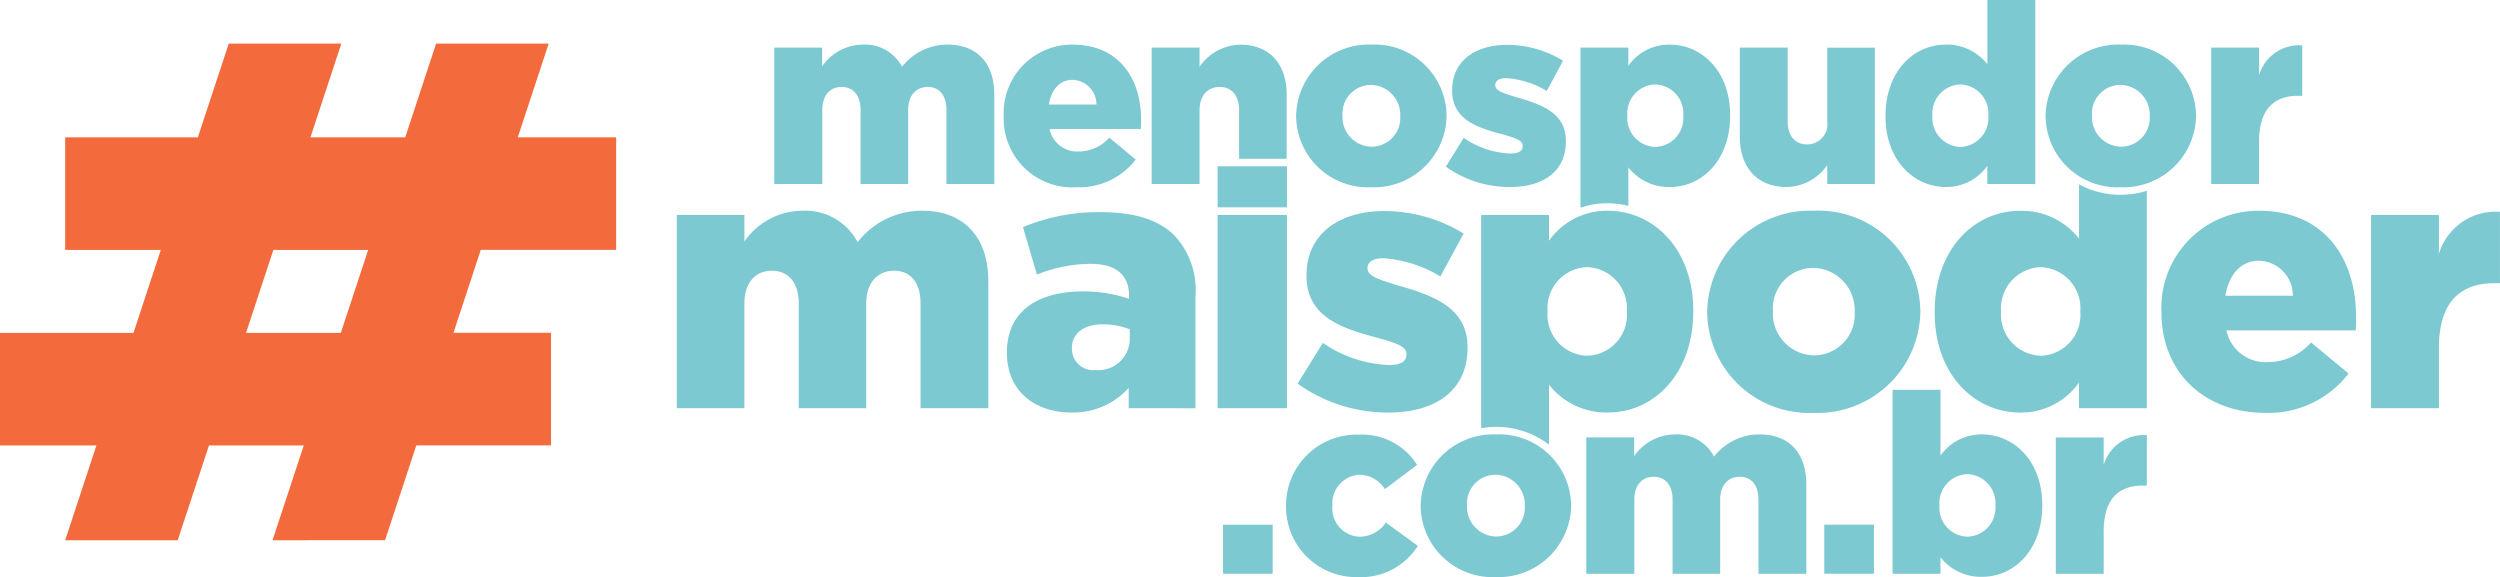
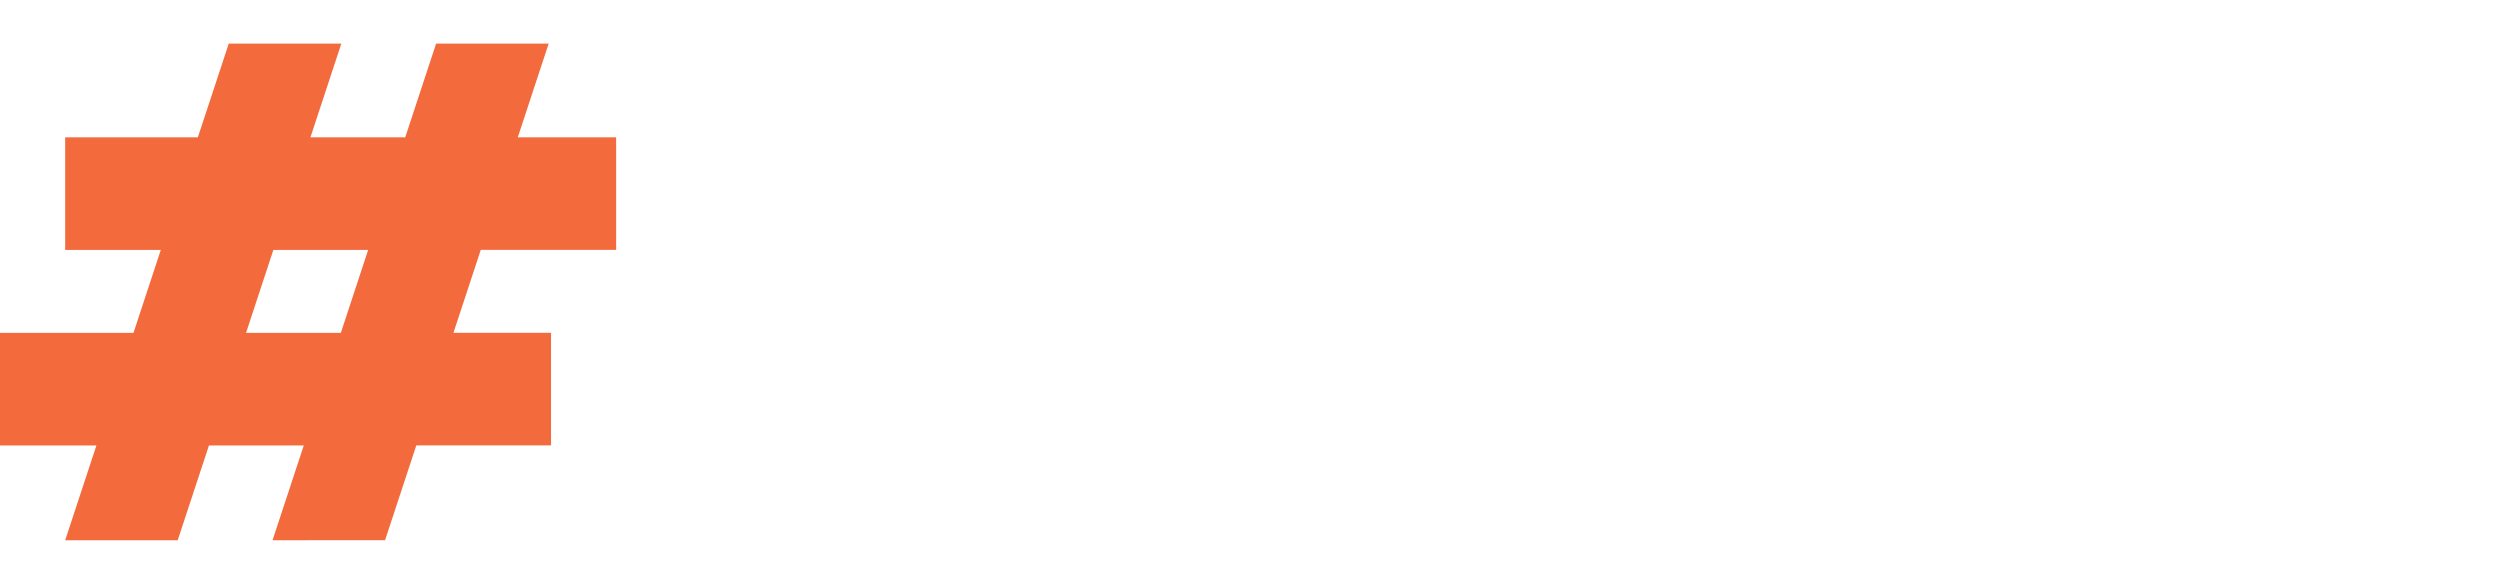
<svg xmlns="http://www.w3.org/2000/svg" width="168.054" height="38.792" viewBox="0 0 168.054 38.792">
  <defs>
    <clipPath id="a">
-       <path d="M0-37.6H122.573V-76.4H0Z" transform="translate(0 76.396)" fill="#52b7c3" />
-     </clipPath>
+       </clipPath>
    <clipPath id="b">
      <rect width="139.837" height="45.9" fill="#52b7c3" />
    </clipPath>
  </defs>
  <g transform="translate(-1948.432 137.604)">
    <g transform="translate(1993.912 -137.604)">
      <g transform="translate(0 0)" clip-path="url(#a)">
        <g transform="translate(-8.632 -6.601)" opacity="0.75">
          <g clip-path="url(#b)">
            <g transform="translate(15.2 9.6)">
              <path d="M0-.2H3.219V1.057A3.366,3.366,0,0,1,5.947-.4,2.809,2.809,0,0,1,8.59,1.091,3.853,3.853,0,0,1,11.656-.4c1.949,0,3.134,1.22,3.134,3.355V8.969H11.572V3.988c0-1-.491-1.542-1.254-1.542S9,2.988,9,3.988V8.969h-3.2V3.988c0-1-.508-1.542-1.27-1.542s-1.3.542-1.3,1.542V8.969H0Z" transform="translate(0 0.4)" fill="#52b7c3" />
            </g>
            <g transform="translate(30.621 9.6)">
              <path d="M0-4.681v-.034A4.6,4.6,0,0,1,4.625-9.509c3.151,0,4.609,2.321,4.609,5.015,0,.2,0,.44-.017.661H3.084A1.892,1.892,0,0,0,5.066-2.326,2.739,2.739,0,0,0,7.1-3.257L8.878-1.783A4.79,4.79,0,0,1,4.914.08,4.622,4.622,0,0,1,0-4.681m6.235-.8a1.651,1.651,0,0,0-1.61-1.66c-.847,0-1.423.644-1.592,1.66Z" transform="translate(0 9.509)" fill="#52b7c3" />
            </g>
            <g transform="translate(50.279 9.6)">
              <path d="M0-4.681v-.034A4.877,4.877,0,0,1,5.066-9.509a4.835,4.835,0,0,1,5.049,4.76v.034A4.882,4.882,0,0,1,5.032.08,4.831,4.831,0,0,1,0-4.681m7,0v-.034A2.005,2.005,0,0,0,5.032-6.8a1.925,1.925,0,0,0-1.914,2.05v.034A1.987,1.987,0,0,0,5.066-2.647,1.933,1.933,0,0,0,7-4.681" transform="translate(0 9.509)" fill="#52b7c3" />
            </g>
            <g transform="translate(60.345 9.617)">
              <path d="M0-7.933,1.2-9.864a5.908,5.908,0,0,0,3.134,1.05c.559,0,.83-.17.83-.492v-.034c0-.373-.525-.525-1.491-.8C1.864-10.61.423-11.22.423-13.049v-.035c0-1.948,1.559-3.032,3.677-3.032a7.164,7.164,0,0,1,3.778,1.068l-1.1,2.033a6.027,6.027,0,0,0-2.711-.864c-.492,0-.745.186-.745.457v.034c0,.356.542.526,1.491.813,1.813.508,3.253,1.135,3.253,2.914v.034c0,2.016-1.508,3.067-3.745,3.067A7.32,7.32,0,0,1,0-7.933" transform="translate(0 16.116)" fill="#52b7c3" />
            </g>
            <g transform="translate(80.104 9.803)">
              <path d="M0-5.8v-5.981H3.219v4.964c0,1,.525,1.542,1.3,1.542A1.356,1.356,0,0,0,5.879-6.815v-4.964h3.2v9.166h-3.2v-1.27A3.385,3.385,0,0,1,3.134-2.41C1.186-2.41,0-3.714,0-5.8" transform="translate(0 11.779)" fill="#52b7c3" />
            </g>
            <g transform="translate(89.899 6.601)">
              <path d="M0-7.588v-.034c0-2.982,1.881-4.794,4.049-4.794a3.442,3.442,0,0,1,2.8,1.321v-4.32h3.219V-3.047H6.845v-1.22A3.365,3.365,0,0,1,4.066-2.844C1.881-2.844,0-4.657,0-7.588m6.913-.034v-.034A1.951,1.951,0,0,0,5.032-9.739,1.951,1.951,0,0,0,3.151-7.656v.034A1.951,1.951,0,0,0,5.032-5.538,1.941,1.941,0,0,0,6.913-7.622" transform="translate(0 15.415)" fill="#52b7c3" />
            </g>
            <g transform="translate(111.793 9.646)">
              <path d="M0-.152H3.219V1.695a2.807,2.807,0,0,1,2.9-2V3.084H5.845c-1.678,0-2.627.966-2.627,3.066V9.014H0Z" transform="translate(0 0.309)" fill="#52b7c3" />
            </g>
            <path d="M72.342-6.94H75.68v3.3H72.342Z" transform="translate(-26.977 48.809)" fill="#52b7c3" />
            <g transform="translate(49.602 35.82)">
              <path d="M0-4.664V-4.7A4.747,4.747,0,0,1,4.9-9.476,4.357,4.357,0,0,1,8.81-7.443L6.642-5.816A2.056,2.056,0,0,0,4.93-6.782a1.919,1.919,0,0,0-1.813,2.05V-4.7a1.9,1.9,0,0,0,1.83,2.084,2.149,2.149,0,0,0,1.762-.949L8.861-2A4.539,4.539,0,0,1,4.795.1,4.719,4.719,0,0,1,0-4.664" transform="translate(0 9.476)" fill="#52b7c3" />
            </g>
            <g transform="translate(69.785 35.803)">
              <path d="M0-.2H3.219V1.056A3.366,3.366,0,0,1,5.947-.4,2.81,2.81,0,0,1,8.59,1.09,3.855,3.855,0,0,1,11.657-.4c1.948,0,3.134,1.22,3.134,3.355V8.969H11.572V3.988c0-1-.492-1.542-1.254-1.542S9,2.988,9,3.988V8.969h-3.2V3.988c0-1-.508-1.542-1.27-1.542s-1.3.542-1.3,1.542V8.969H0Z" transform="translate(0 0.401)" fill="#52b7c3" />
            </g>
            <path d="M151.939-6.94h3.338v3.3h-3.338Z" transform="translate(-66.157 48.809)" fill="#52b7c3" />
            <g transform="translate(90.375 32.804)">
              <path d="M-3.12-10.906v1.118H-6.339V-22.156H-3.12v4.422A3.366,3.366,0,0,1-.342-19.157c2.185,0,4.066,1.813,4.066,4.744v.034c0,2.982-1.881,4.795-4.049,4.795a3.443,3.443,0,0,1-2.8-1.322M.573-14.362V-14.4a1.951,1.951,0,0,0-1.88-2.084A1.941,1.941,0,0,0-3.188-14.4v.034a1.94,1.94,0,0,0,1.881,2.084,1.941,1.941,0,0,0,1.88-2.084" transform="translate(6.339 22.156)" fill="#52b7c3" />
            </g>
            <g transform="translate(101.347 35.85)">
              <path d="M0-.152H3.219V1.695a2.805,2.805,0,0,1,2.9-2V3.084H5.845c-1.677,0-2.626.966-2.626,3.066V9.014H0Z" transform="translate(0 0.309)" fill="#52b7c3" />
            </g>
            <g transform="translate(8.632 20.767)">
              <path d="M0-.279H4.561V1.5A4.767,4.767,0,0,1,8.426-.567a3.982,3.982,0,0,1,3.745,2.112A5.462,5.462,0,0,1,16.516-.567c2.761,0,4.441,1.728,4.441,4.753v8.522H16.4V5.651c0-1.417-.7-2.185-1.776-2.185s-1.873.768-1.873,2.185v7.058H8.21V5.651c0-1.417-.721-2.185-1.8-2.185s-1.848.768-1.848,2.185v7.058H0Z" transform="translate(0 0.567)" fill="#52b7c3" />
            </g>
            <g transform="translate(30.838 20.863)">
              <path d="M0-9.169v-.048C0-11.93,2.04-13.3,5.089-13.3a9.311,9.311,0,0,1,3.12.5v-.216c0-1.368-.84-2.137-2.593-2.137a9.816,9.816,0,0,0-3.6.721L1.08-17.619a13.037,13.037,0,0,1,5.257-1.009c2.329,0,3.913.552,4.945,1.585a5.428,5.428,0,0,1,1.392,4.129v7.466H8.186V-6.817A5,5,0,0,1,4.345-5.16C1.872-5.16,0-6.6,0-9.169m8.258-.985v-.6a5.016,5.016,0,0,0-1.8-.336c-1.32,0-2.088.624-2.088,1.608v.048A1.431,1.431,0,0,0,5.977-8.017a2.1,2.1,0,0,0,2.28-2.137" transform="translate(0 18.628)" fill="#52b7c3" />
            </g>
            <g transform="translate(40.568 9.6)">
              <path d="M-5.7-4.27V-1h3.2V-5.3c0-2.084-1.169-3.371-3.117-3.371A3.4,3.4,0,0,0-8.359-7.184V-8.472h-3.219V.694h3.219V-4.27c0-1.017.576-1.558,1.355-1.558s1.3.542,1.3,1.558" transform="translate(11.578 8.675)" fill="#52b7c3" />
            </g>
            <g transform="translate(50.378 20.791)">
              <path d="M0-11.24l1.7-2.736a8.369,8.369,0,0,0,4.441,1.488c.792,0,1.176-.24,1.176-.7v-.048c0-.528-.744-.744-2.112-1.128C2.64-15.033.6-15.9.6-18.489v-.048c0-2.761,2.208-4.3,5.209-4.3a10.159,10.159,0,0,1,5.353,1.513L9.6-18.442a8.542,8.542,0,0,0-3.841-1.224c-.7,0-1.056.264-1.056.648v.048c0,.5.768.744,2.113,1.153,2.568.72,4.609,1.608,4.609,4.129v.048c0,2.857-2.137,4.346-5.306,4.346A10.372,10.372,0,0,1,0-11.24" transform="translate(0 22.835)" fill="#52b7c3" />
            </g>
            <g transform="translate(77.912 20.767)">
              <path d="M0-6.632V-6.68a6.911,6.911,0,0,1,7.178-6.794,6.851,6.851,0,0,1,7.153,6.746v.048A6.917,6.917,0,0,1,7.13.113,6.845,6.845,0,0,1,0-6.632m9.915,0V-6.68A2.841,2.841,0,0,0,7.13-9.633a2.727,2.727,0,0,0-2.713,2.9v.048A2.815,2.815,0,0,0,7.178-3.752,2.739,2.739,0,0,0,9.915-6.632" transform="translate(0 13.474)" fill="#52b7c3" />
            </g>
            <g transform="translate(108.448 20.767)">
              <path d="M0-6.632V-6.68a6.515,6.515,0,0,1,6.553-6.794c4.465,0,6.529,3.289,6.529,7.106,0,.288,0,.624-.023.936H4.369A2.681,2.681,0,0,0,7.178-3.3a3.881,3.881,0,0,0,2.881-1.32l2.52,2.088A6.785,6.785,0,0,1,6.962.113C2.881.113,0-2.623,0-6.632M8.834-7.761a2.341,2.341,0,0,0-2.281-2.353c-1.2,0-2.016.912-2.257,2.353Z" transform="translate(0 13.474)" fill="#52b7c3" />
            </g>
            <g transform="translate(122.539 20.834)">
              <path d="M0-.215H4.561V2.4A3.974,3.974,0,0,1,8.666-.43v4.8H8.282c-2.376,0-3.721,1.368-3.721,4.344v4.057H0Z" transform="translate(0 0.436)" fill="#52b7c3" />
            </g>
            <path d="M71.624-47.93h4.663v12.987H71.624Z" transform="translate(-26.623 68.985)" fill="#52b7c3" />
            <g transform="translate(45.001 17.779)">
              <path d="M-4.52,0V2.76H-9.183V0" transform="translate(9.183)" fill="#52b7c3" />
            </g>
            <g transform="translate(93.204 18.993)">
              <path d="M-12.1-.679a5.8,5.8,0,0,1-2.789-.7V2.268A4.879,4.879,0,0,0-18.855.4c-3.073,0-5.737,2.569-5.737,6.794v.048c0,4.153,2.665,6.722,5.762,6.722a4.768,4.768,0,0,0,3.937-2.016V13.67h4.561V-.945A6,6,0,0,1-12.1-.679M-14.8,7.189a2.75,2.75,0,0,1-2.665,2.953,2.765,2.765,0,0,1-2.665-2.953V7.141a2.765,2.765,0,0,1,2.665-2.953A2.764,2.764,0,0,1-14.8,7.141Z" transform="translate(24.592 1.379)" fill="#52b7c3" />
            </g>
            <g transform="translate(100.66 9.6)">
              <path d="M0-4.681v-.034A4.877,4.877,0,0,1,5.066-9.509a4.835,4.835,0,0,1,5.049,4.76v.034A4.882,4.882,0,0,1,5.032.08,4.83,4.83,0,0,1,0-4.681m7,0v-.034A2.005,2.005,0,0,0,5.032-6.8a1.925,1.925,0,0,0-1.914,2.05v.034A1.987,1.987,0,0,0,5.066-2.647,1.934,1.934,0,0,0,7-4.681" transform="translate(0 9.509)" fill="#52b7c3" />
            </g>
            <g transform="translate(69.393 9.6)">
              <path d="M-5.814,0A3.363,3.363,0,0,0-8.593,1.423V.2h-3.219V10.966a5.339,5.339,0,0,1,1.821-.3,5.926,5.926,0,0,1,1.4.175V8.251A3.443,3.443,0,0,0-5.8,9.573c2.169,0,4.049-1.813,4.049-4.795V4.744C-1.748,1.813-3.628,0-5.814,0M-4.9,4.794a1.941,1.941,0,0,1-1.88,2.084A1.941,1.941,0,0,1-8.66,4.794V4.76A1.94,1.94,0,0,1-6.779,2.677,1.95,1.95,0,0,1-4.9,4.76Z" transform="translate(11.812 0)" fill="#52b7c3" />
            </g>
            <g transform="translate(58.651 35.803)">
              <path d="M0-4.681v-.034A4.877,4.877,0,0,1,5.066-9.51a4.836,4.836,0,0,1,5.049,4.761v.034A4.882,4.882,0,0,1,5.032.08,4.831,4.831,0,0,1,0-4.681m7,0v-.034A2.005,2.005,0,0,0,5.032-6.8a1.925,1.925,0,0,0-1.914,2.05v.034A1.987,1.987,0,0,0,5.066-2.648,1.933,1.933,0,0,0,7-4.681" transform="translate(0 9.51)" fill="#52b7c3" />
            </g>
            <g transform="translate(62.717 20.767)">
              <path d="M-8.238,0a4.767,4.767,0,0,0-3.937,2.016V.288h-4.561v14.33a6.042,6.042,0,0,1,1-.087,5.744,5.744,0,0,1,3.561,1.2V11.691a4.877,4.877,0,0,0,3.961,1.872c3.073,0,5.737-2.569,5.737-6.793V6.722C-2.477,2.569-5.141,0-8.238,0m1.3,6.794A2.75,2.75,0,0,1-9.606,9.747a2.75,2.75,0,0,1-2.664-2.953V6.746A2.749,2.749,0,0,1-9.606,3.793,2.764,2.764,0,0,1-6.942,6.746Z" transform="translate(16.736)" fill="#52b7c3" />
            </g>
          </g>
        </g>
      </g>
    </g>
    <path d="M18.32,33.386l2.1-6.372H14.046l-2.1,6.372H4.381l2.1-6.372H0V19.447H8.972l1.836-5.575H4.381V6.3H13.3L15.378,0h7.567L20.868,6.3h6.372L29.316,0h7.567L34.806,6.3h6.612v7.567h-9.1l-1.836,5.575h6.56v7.567H27.985l-2.1,6.372Zm4.591-13.939,1.836-5.575H18.375l-1.836,5.575Z" transform="translate(1948.432 -134.673)" fill="#f36b3c" />
  </g>
</svg>